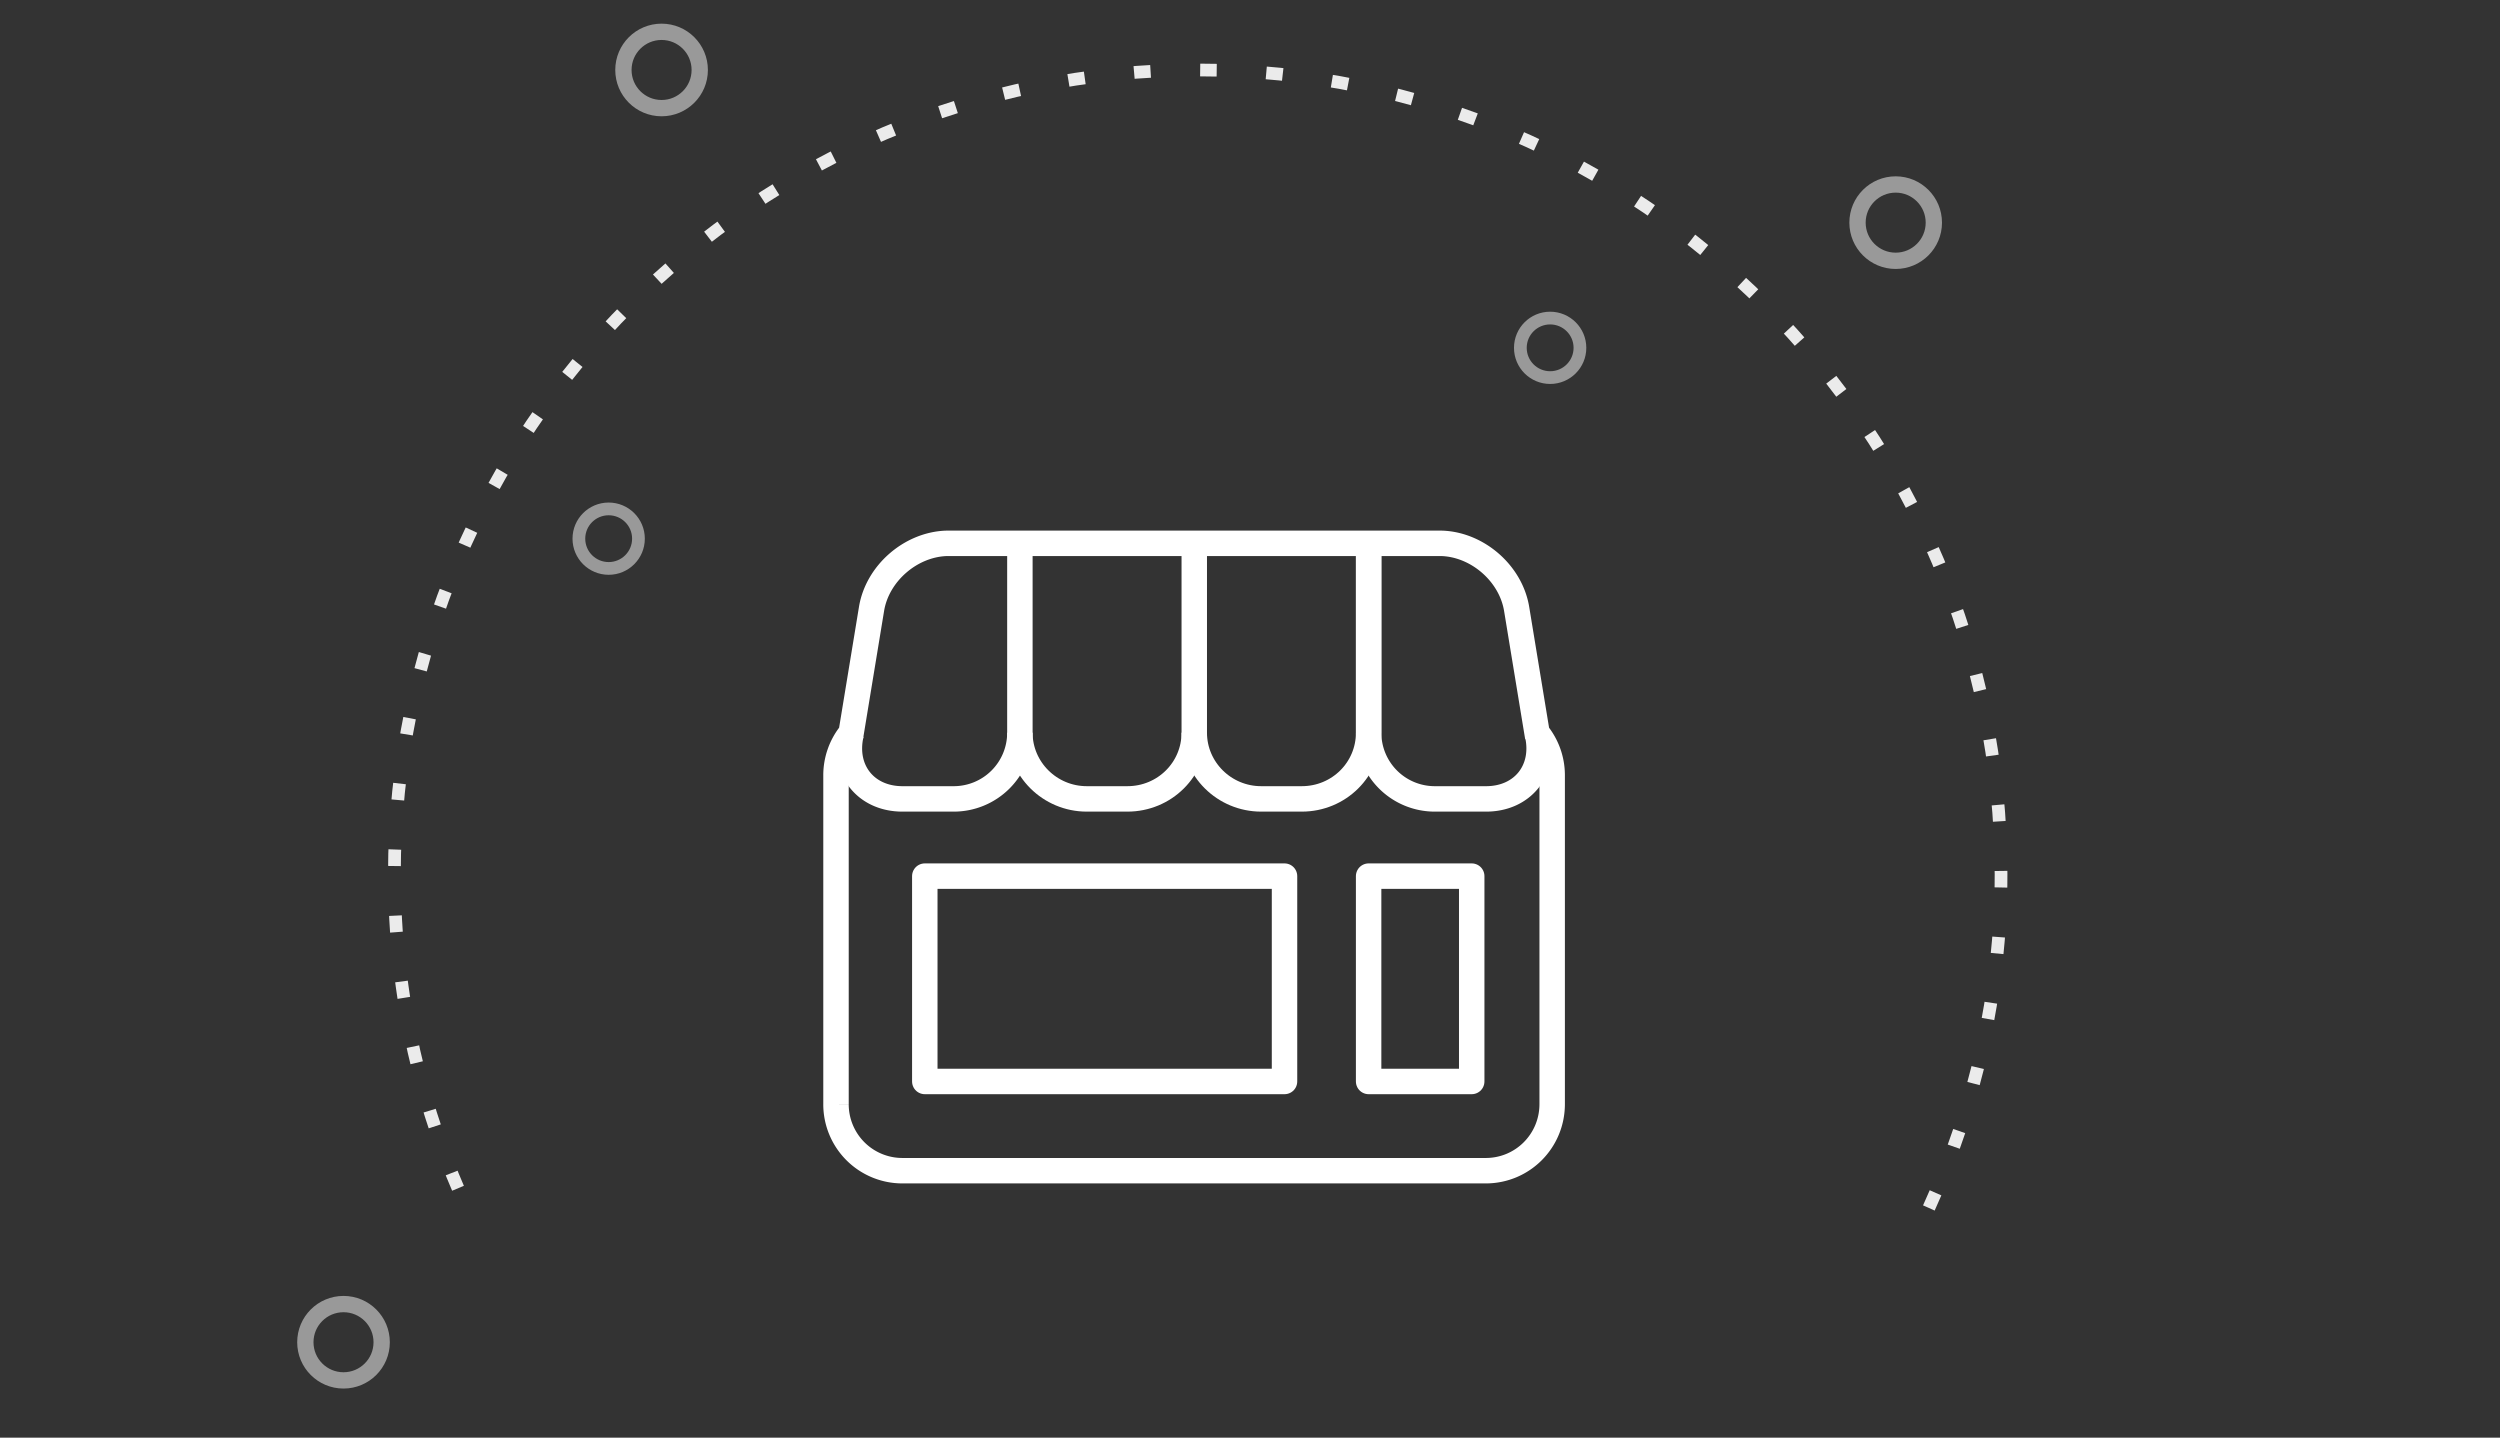
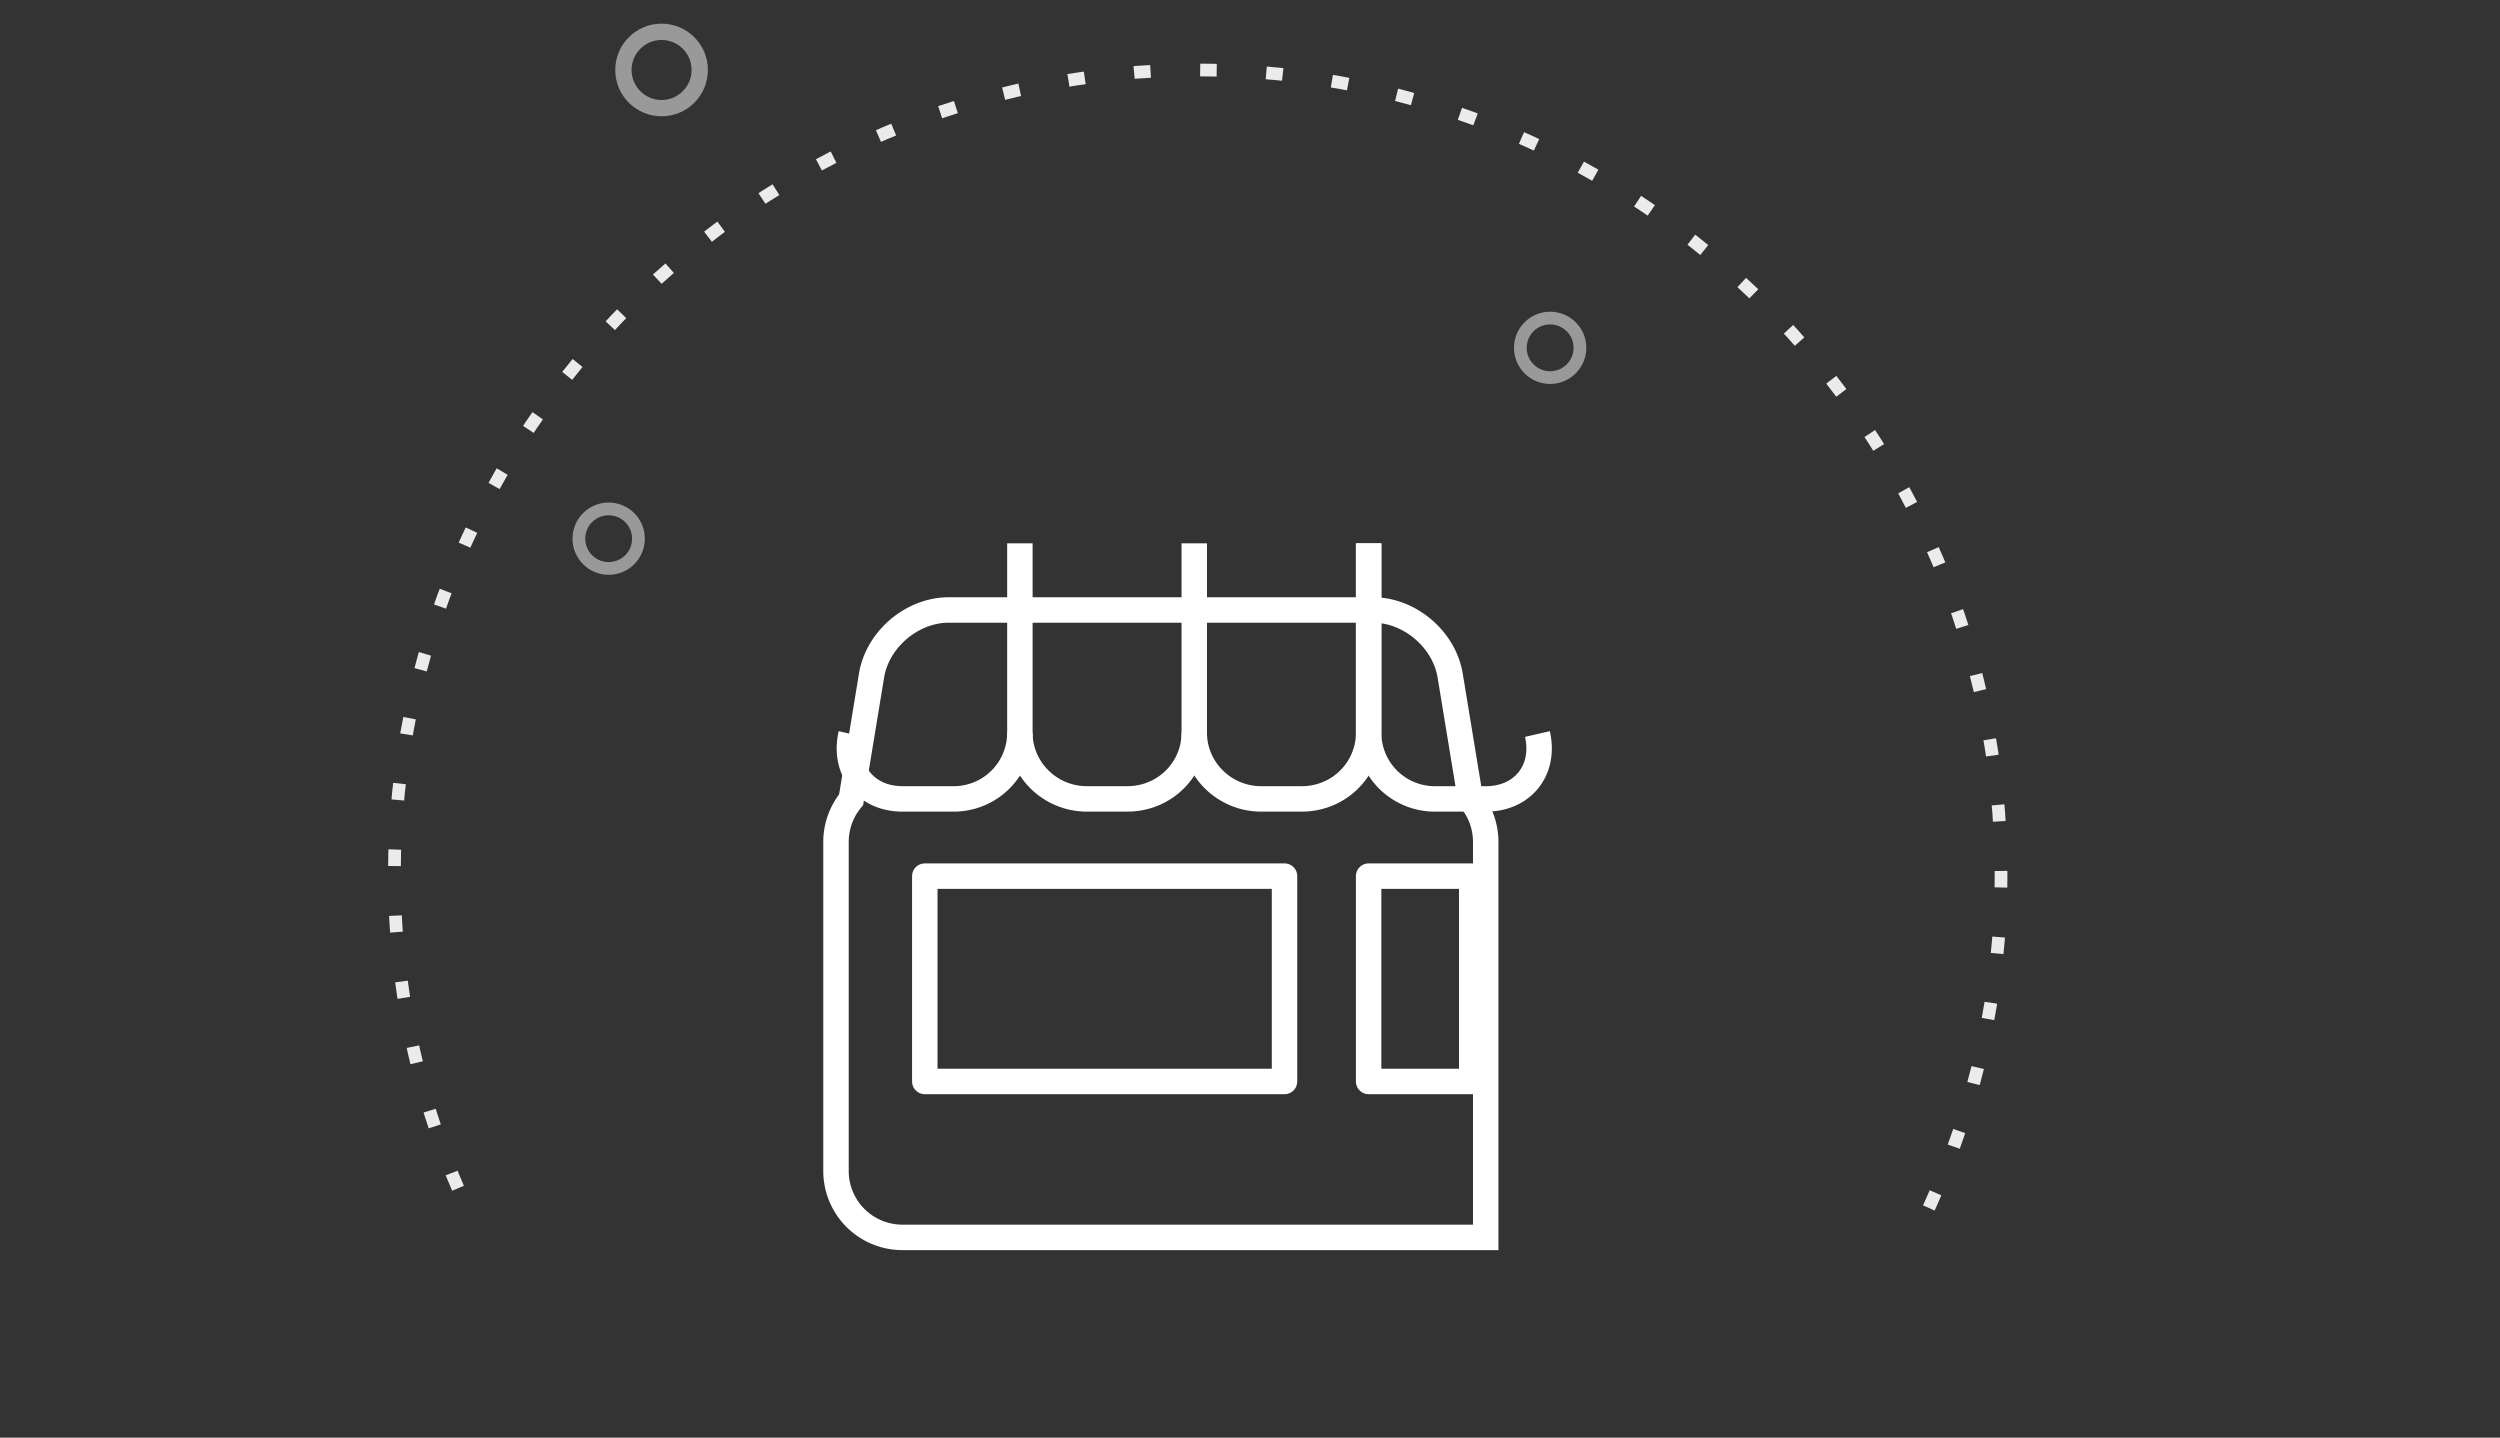
<svg xmlns="http://www.w3.org/2000/svg" width="393" height="226" viewBox="0 0 393 226">
  <rect x="0" y="0" width="393" height="226" fill="#333333" stroke="none" />
  <title>3420CE77-D551-490B-9CBD-326A3426BE85</title>
  <g fill="none" fill-rule="evenodd">
    <g transform="translate(48 5)" stroke="#FFF">
      <path d="M255.218 184.887c7.287-15.979 11.347-33.742 11.347-52.455C266.565 62.606 210.027 6 140.283 6S14 62.606 14 132.432c0 19.149 4.252 37.303 11.861 53.568" stroke-width="2" stroke-dasharray="2.6,7.8" opacity=".9" />
-       <ellipse stroke-width="2.562" opacity=".5" cx="250" cy="30" rx="6" ry="6" />
      <ellipse stroke-width="2" opacity=".5" cx="47.683" cy="79.679" rx="4.683" ry="4.679" />
      <circle stroke-width="2.562" opacity=".5" cx="56" cy="6" r="6" />
-       <circle stroke-width="2.562" opacity=".5" cx="6" cy="206" r="6" />
      <ellipse stroke-width="2" opacity=".5" cx="195.683" cy="49.679" rx="4.683" ry="4.679" />
    </g>
    <g stroke="#FFF" stroke-width="4">
      <path d="M160.326 85.41v29.77a10.4 10.4 0 0 1-10.426 10.408h-8.027c-5.76 0-9.384-4.525-8.08-10.2M215.15 85.41v29.77a10.4 10.4 0 0 0 10.425 10.408h8.028c5.76 0 9.383-4.525 8.08-10.2" />
-       <path d="M233.555 184.034c5.77 0 10.447-4.646 10.447-10.482v-51.678a10.45 10.45 0 0 0-2.378-6.645l-3.21-19.518c-.916-5.543-6.084-10.064-11.692-10.294-.147-.005-.294-.005-.44-.005H149.14c-.147 0-.294 0-.44.005-5.608.23-10.782 4.75-11.693 10.294l-3.21 19.518a10.45 10.45 0 0 0-2.377 6.645v51.678a10.434 10.434 0 0 0 10.446 10.482h91.689z" />
+       <path d="M233.555 184.034v-51.678a10.45 10.45 0 0 0-2.378-6.645l-3.21-19.518c-.916-5.543-6.084-10.064-11.692-10.294-.147-.005-.294-.005-.44-.005H149.14c-.147 0-.294 0-.44.005-5.608.23-10.782 4.75-11.693 10.294l-3.21 19.518a10.45 10.45 0 0 0-2.377 6.645v51.678a10.434 10.434 0 0 0 10.446 10.482h91.689z" />
      <path d="M187.738 85.41v29.77c0 5.747-4.65 10.408-10.52 10.408h-6.373c-5.812 0-10.52-4.687-10.52-10.408" />
      <path d="M215.15 85.41v29.77c0 5.747-4.65 10.408-10.52 10.408h-6.373c-5.812 0-10.52-4.687-10.52-10.408" />
      <path stroke-linecap="round" stroke-linejoin="round" d="M145.378 170.007h56.548v-32.28h-56.548z" />
      <path stroke-linejoin="round" d="M215.148 170.007h16.206v-32.28h-16.206z" />
    </g>
  </g>
</svg>